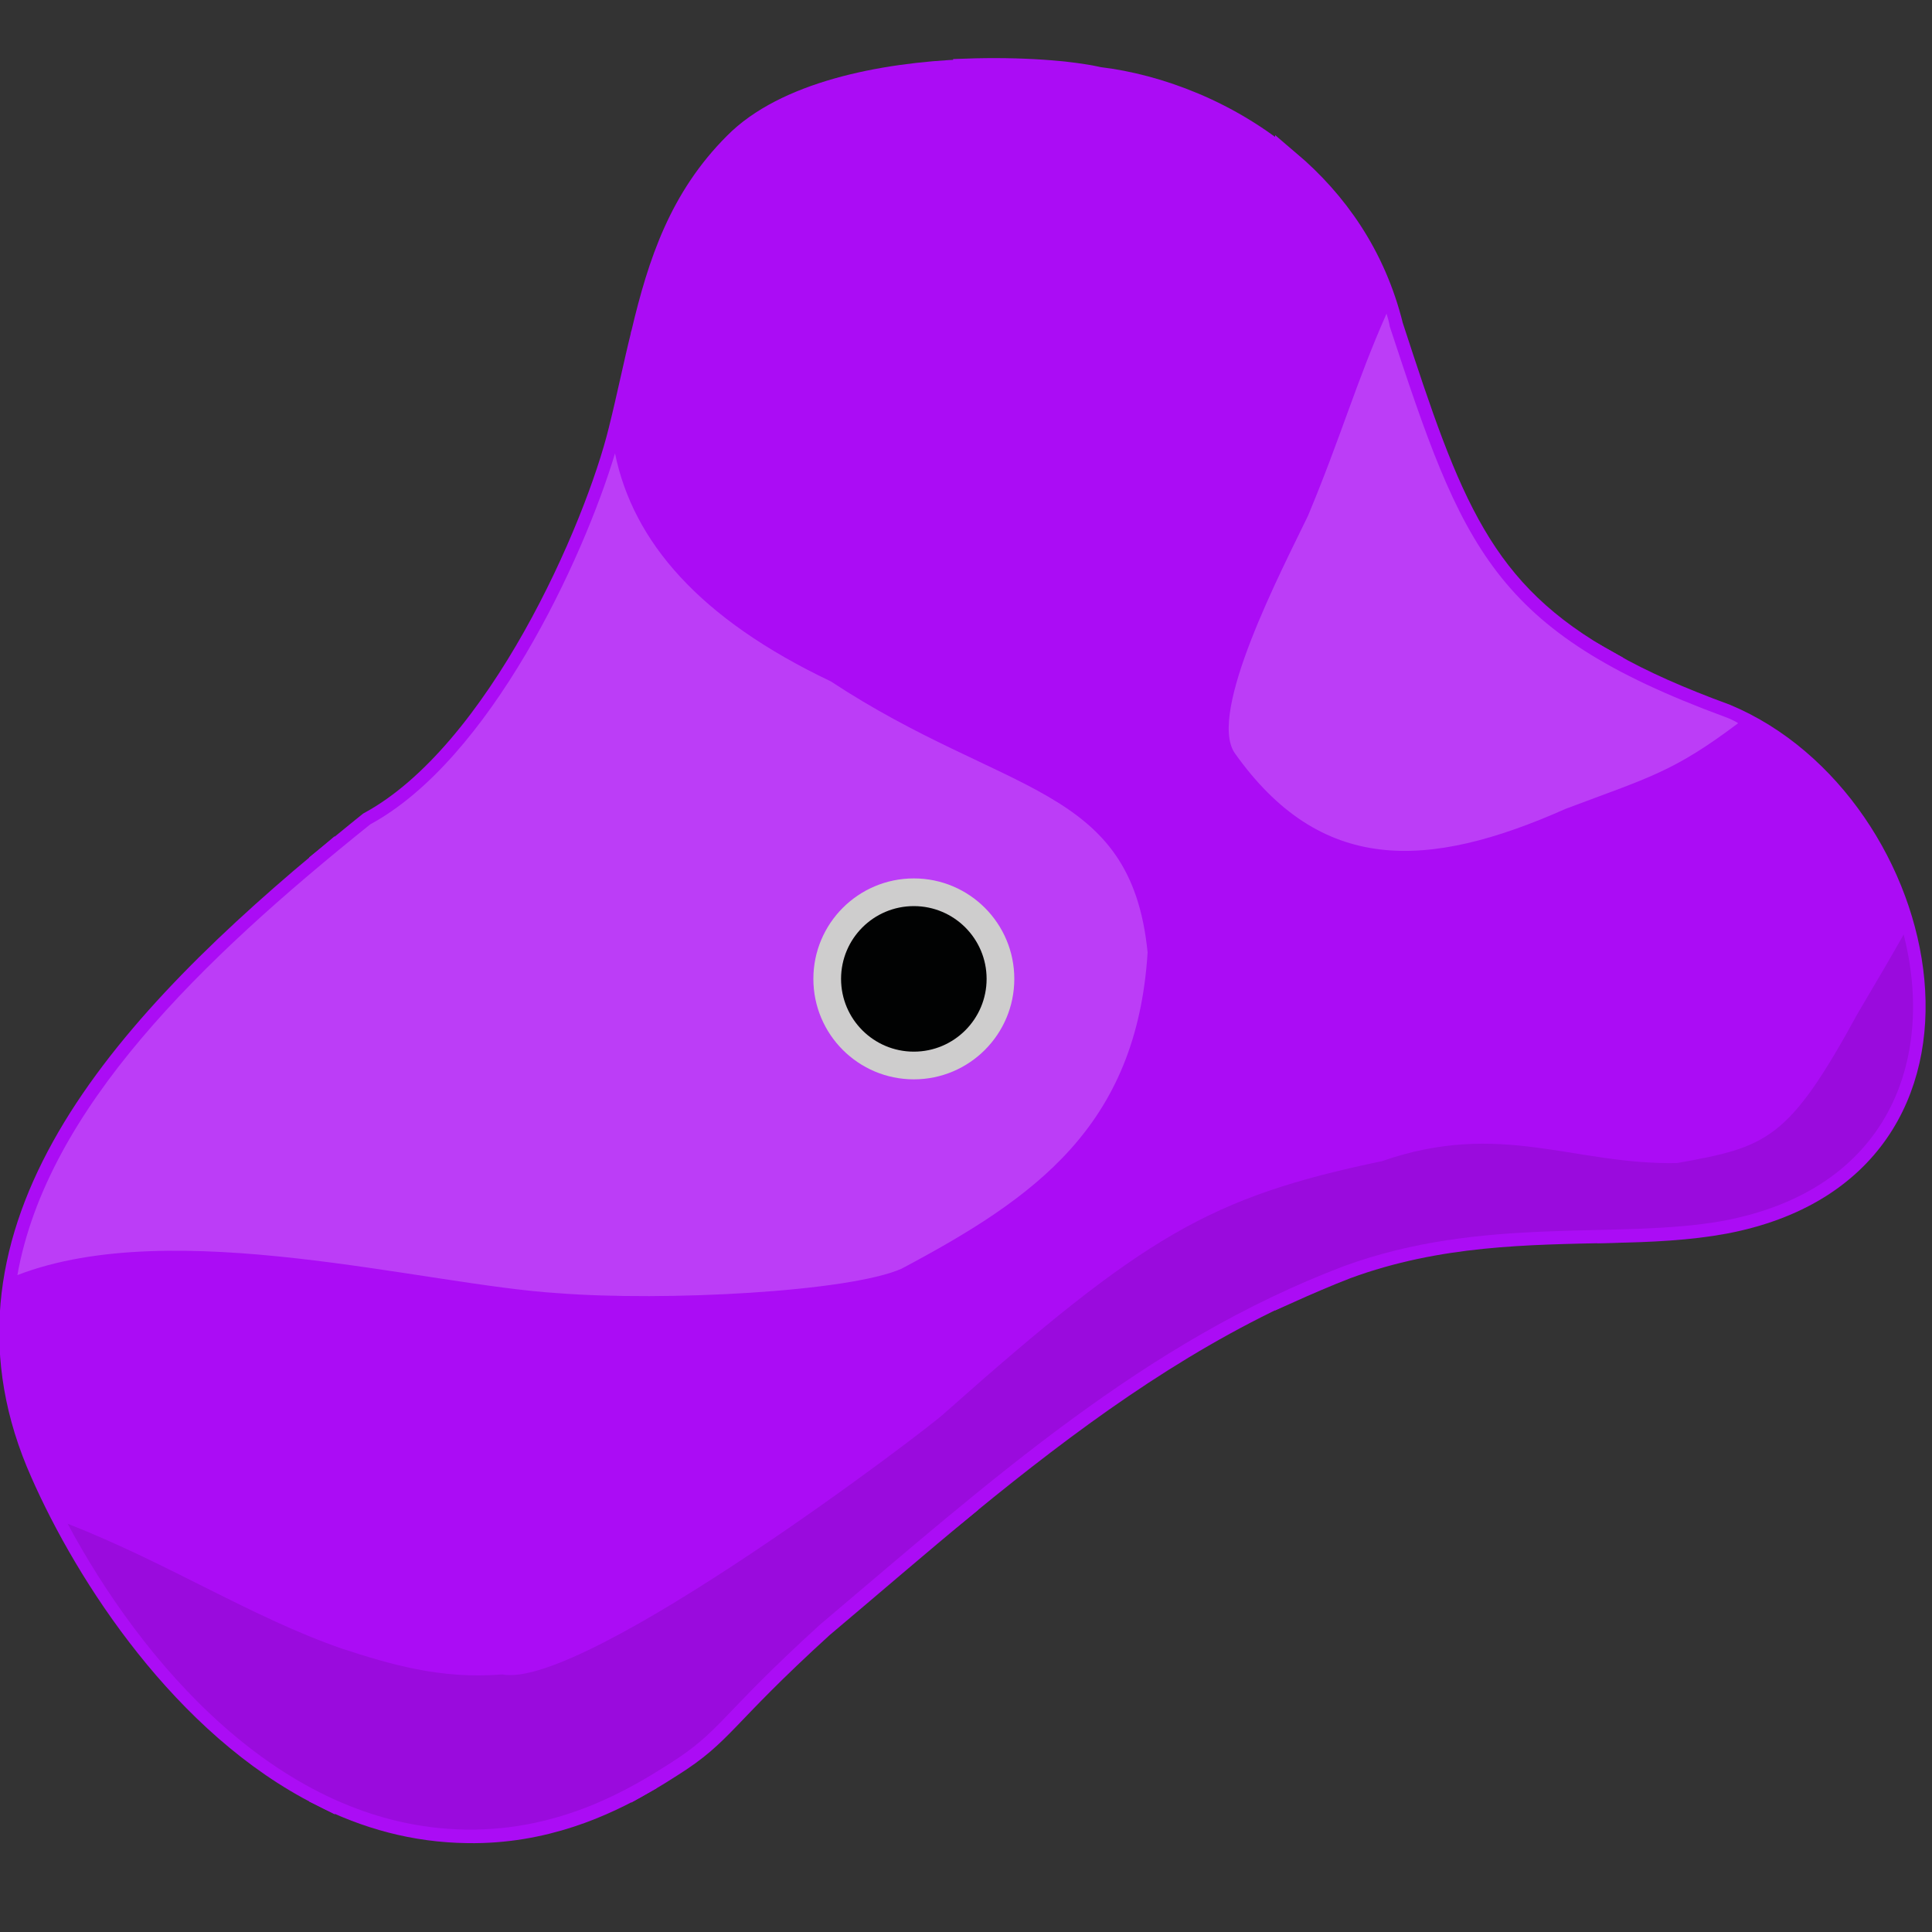
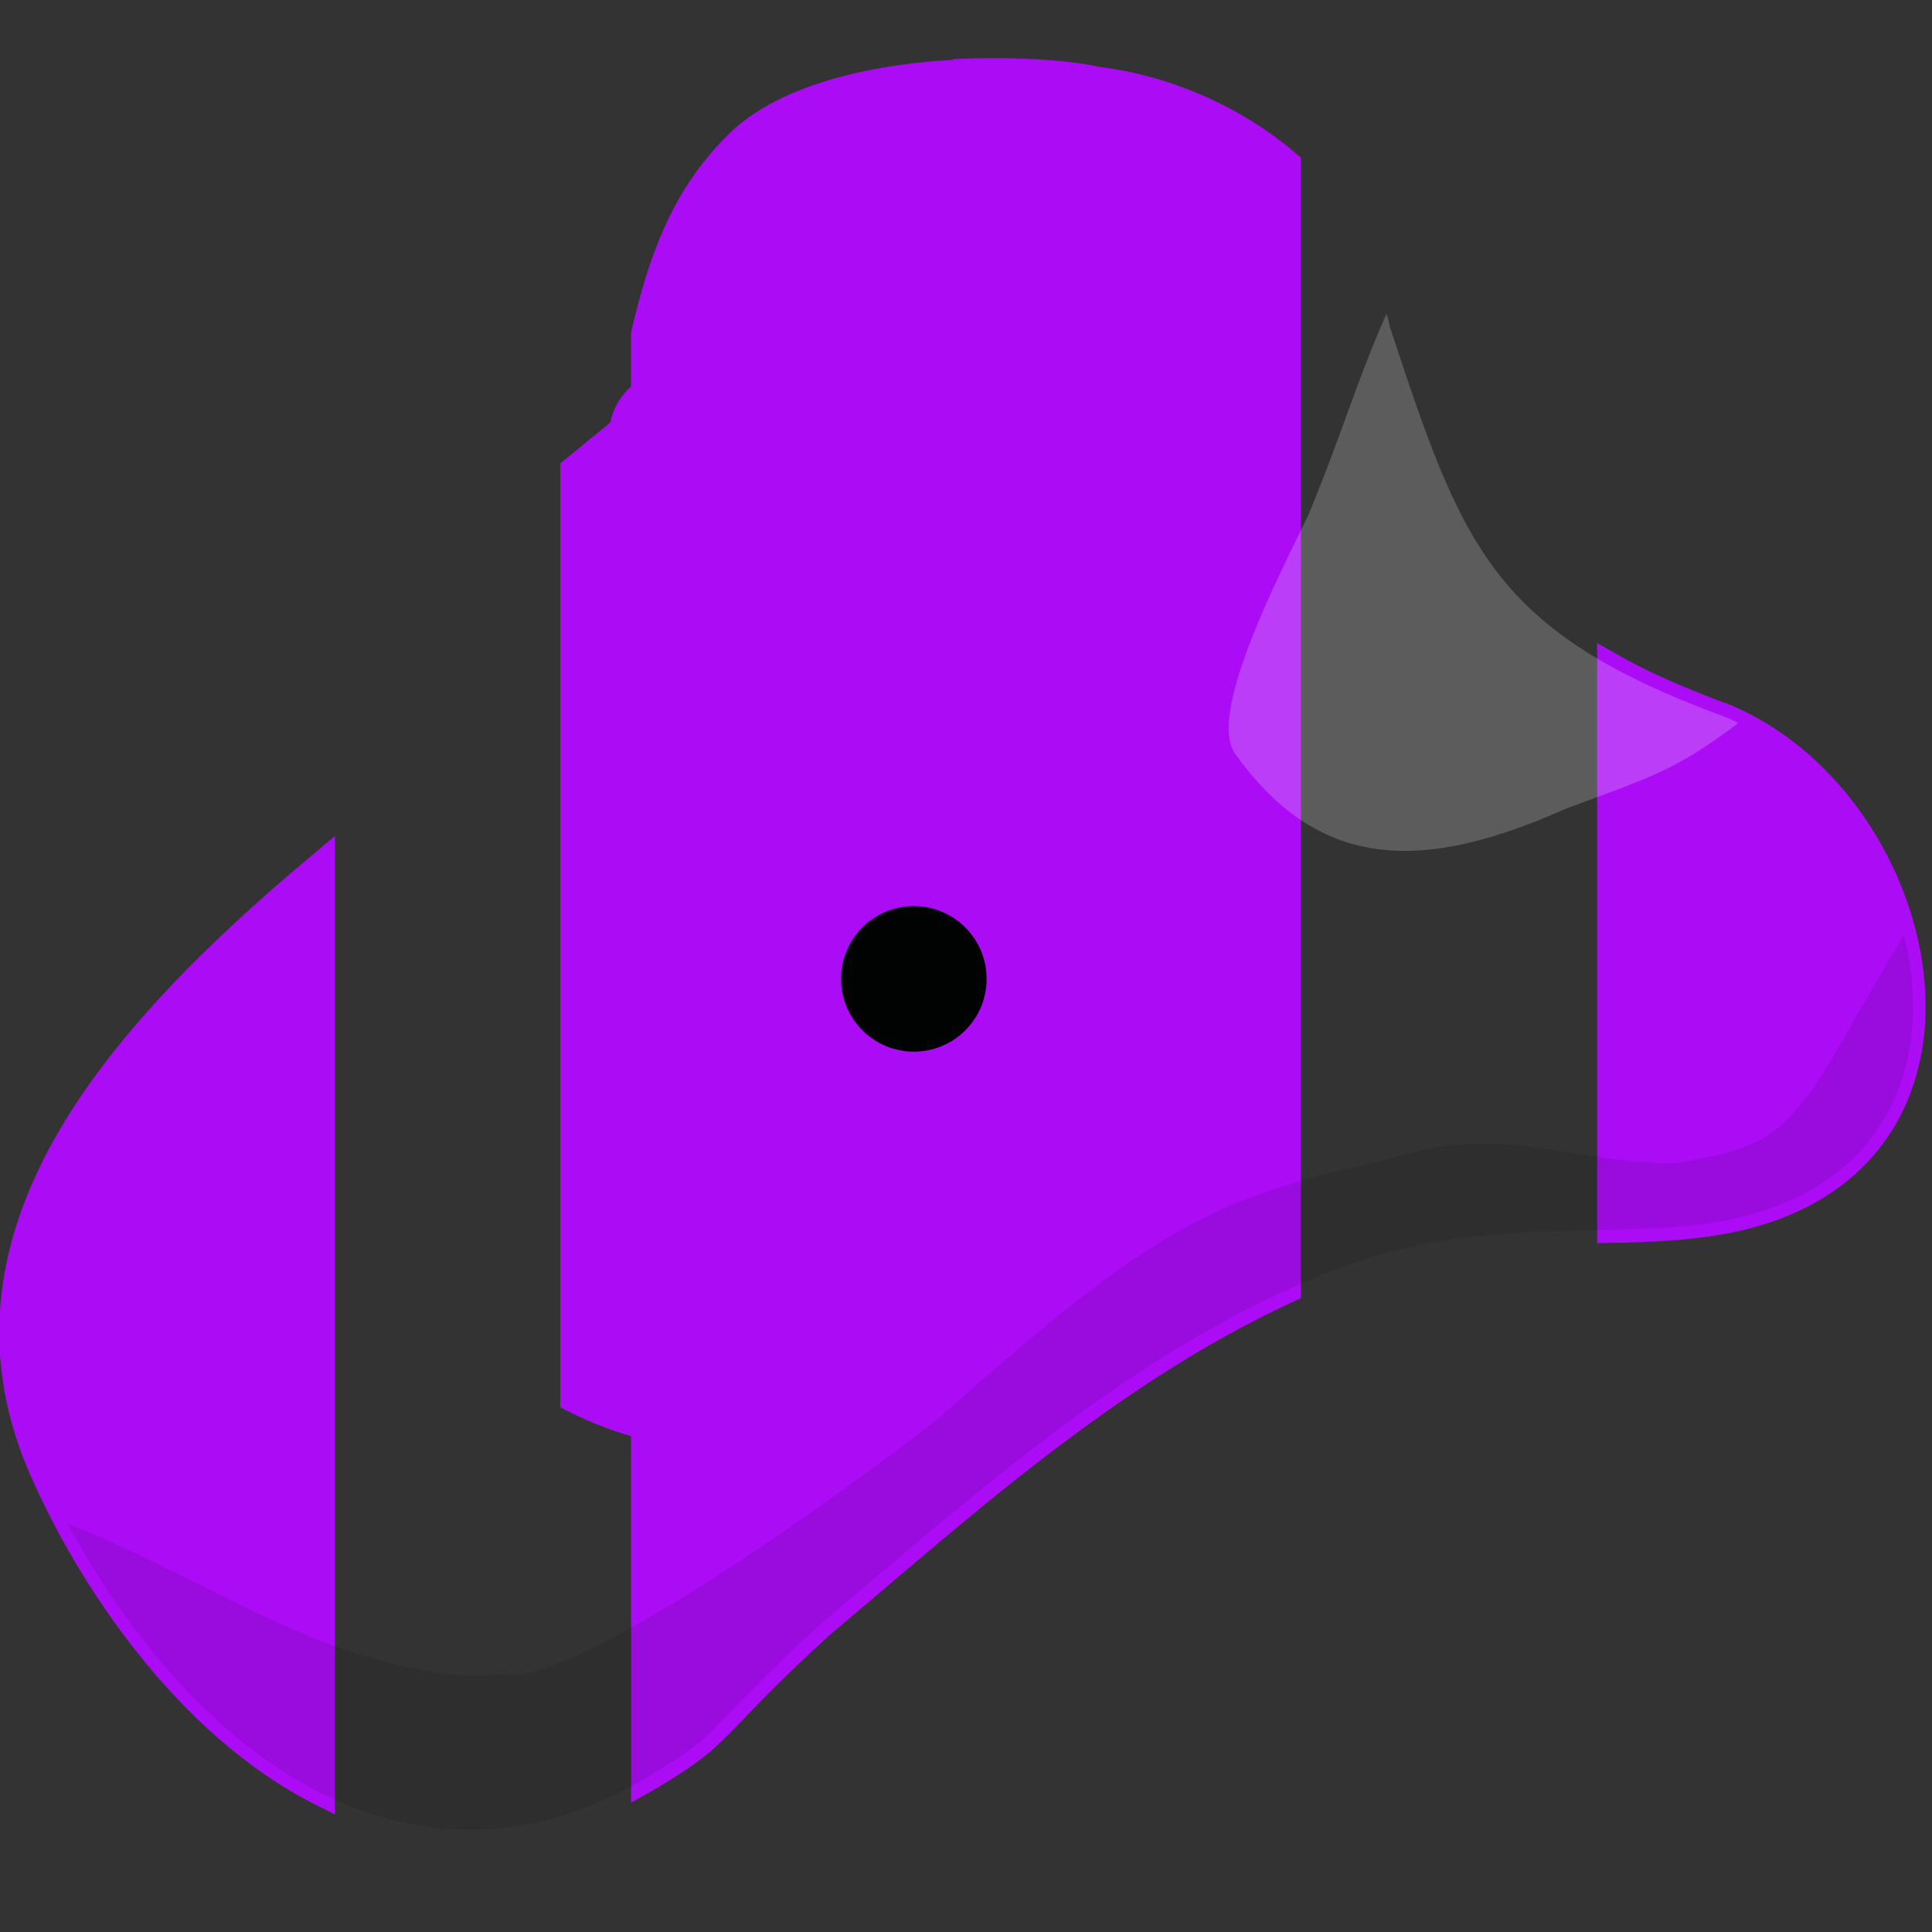
<svg xmlns="http://www.w3.org/2000/svg" version="1.1" id="Calque_1" x="0px" y="0px" width="300px" height="300px" viewBox="0 0 300 300" style="enable-background:new 0 0 300 300;" xml:space="preserve">
  <rect x="0" y="0" width="300" height="300" fill="#333333" stroke="none" />
  <g id="colors">
    <path style="fill:#ab0cf5;stroke:#ab0cf5;stroke-width:4" d="M267.7,189.6c45.1-8.5,32.5-64.8,0.2-78.3c-7.1-2.6-13-5.2-17.9-8V191   C256.3,190.9,262.3,190.6,267.7,189.6z" />
-     <path style="fill:#ab0cf5;stroke:#ab0cf5;stroke-width:4" d="M215.9,50.7c-2.7-10.9-8.6-19.2-15.9-25.4v175.1c2.9-1.3,5.9-2.6,9-3.8   c14.4-5.3,28.4-5.3,41-5.6v-87.7C229.7,92.1,224.9,78.3,215.9,50.7z" />
    <path style="fill:#ab0cf5;stroke:#ab0cf5;stroke-width:4" d="M170.6,12.4c-4.4-1-12.1-1.6-20.6-1.3v222.3c15.9-13,31.8-24.7,50-33.1V25.4   C190.9,17.6,179.8,13.5,170.6,12.4z" />
    <path style="fill:#ab0cf5;stroke:#ab0cf5;stroke-width:4" d="M114.3,22.5c-8.4,8.4-11.7,18.3-14.3,29.3v224.7c1.6-0.9,3-1.8,4.1-2.5   c8.1-5.1,7.7-7.3,23.4-21.6c7.6-6.4,15-12.8,22.4-18.9V11.2C136.9,11.7,122,14.7,114.3,22.5z" />
-     <path style="fill:#ab0cf5;stroke:#ab0cf5;stroke-width:4" d="M96.5,66.8c-3.7,15.2-18.9,50.3-39,61.2c-2.5,2-5,4.1-7.5,6.1v144.4   c6.9,3.5,14.4,5.6,22.6,5.7c11.8,0.2,21.2-4.1,27.4-7.7V51.8C98.8,56.6,97.8,61.6,96.5,66.8z" />
+     <path style="fill:#ab0cf5;stroke:#ab0cf5;stroke-width:4" d="M96.5,66.8c-2.5,2-5,4.1-7.5,6.1v144.4   c6.9,3.5,14.4,5.6,22.6,5.7c11.8,0.2,21.2-4.1,27.4-7.7V51.8C98.8,56.6,97.8,61.6,96.5,66.8z" />
    <path style="fill:#ab0cf5;stroke:#ab0cf5;stroke-width:4" d="M6.7,228.6c7,15.9,22,39.2,43.3,49.9V134.1C17,161.7-9.3,192.7,6.7,228.6z" />
  </g>
-   <path style="opacity:0.2;fill:#FFFFFF;" d="M95.5,70.4c2.8,13.7,13.1,25.7,33.5,35.4c27.2,17.9,46.6,15.9,49.2,42.1  c-1.7,27-17.5,38.1-38.2,49.1c-8.1,3.6-36.8,5.1-53.4,3.8C65.8,199.5,27,188.6,2.7,198l0,0c4.6-25.8,28.5-48.9,54.8-70  C76.1,117.9,90.5,87,95.5,70.4" />
  <path style="opacity:0.2;fill:#FFFFFF;" d="M269.9,112.3c-10.1,7.6-13.8,8.4-26.8,13.3c-21.6,9.6-38.1,10.1-51.4-8.7  c-4.2-6.3,7.3-28.3,11.4-36.8c5.1-12.2,7.5-20.8,12.2-31.4l0,0c0.2,0.7,0.4,1.3,0.5,2c11.3,34.3,15.9,47.3,52,60.6  C268.6,111.6,269.3,111.9,269.9,112.3" />
  <path style="opacity:0.1;fill:#010202;" d="M295.6,145.1c-1.9,3.4-4.2,7.3-7.1,12.2c-10.8,19.8-14.1,20.8-28.1,23.3   c-16.1,0.3-27.4-6.7-45.8-0.3c-26.8,5.6-36.9,11.6-67.9,39.1c-1.7,1.8-55.9,43.1-68.7,40.6c-9.6,0.8-17.5-1.6-24.9-4   c-14.1-4.9-26.8-13.2-42.6-19.4c11.1,20.7,32.6,47.1,61.9,47.5c14.8,0.2,25.7-6.5,31.5-10.2c8.1-5.1,7.7-7.3,23.4-21.6   c26.5-22.4,50.5-44,81.4-55.7c21.6-7.9,42.5-4.1,58.7-7C293.5,184.8,300.5,164.3,295.6,145.1z" />
-   <circle style="fill:#CECDCD;" cx="141.9" cy="152" r="15.6" />
  <circle style="fill:#010202;" cx="141.9" cy="152" r="11.3" />
</svg>